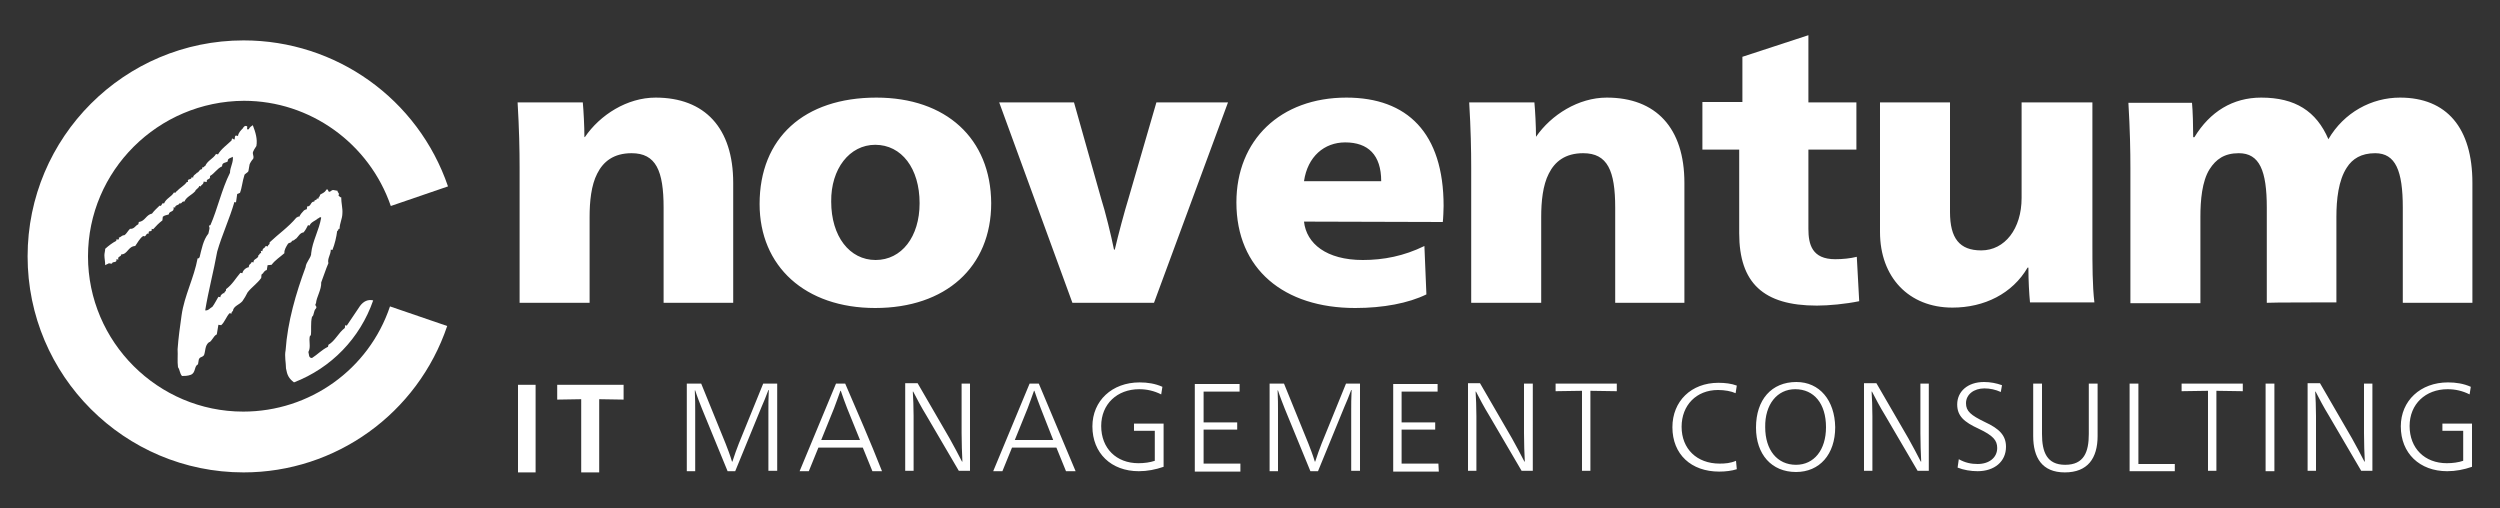
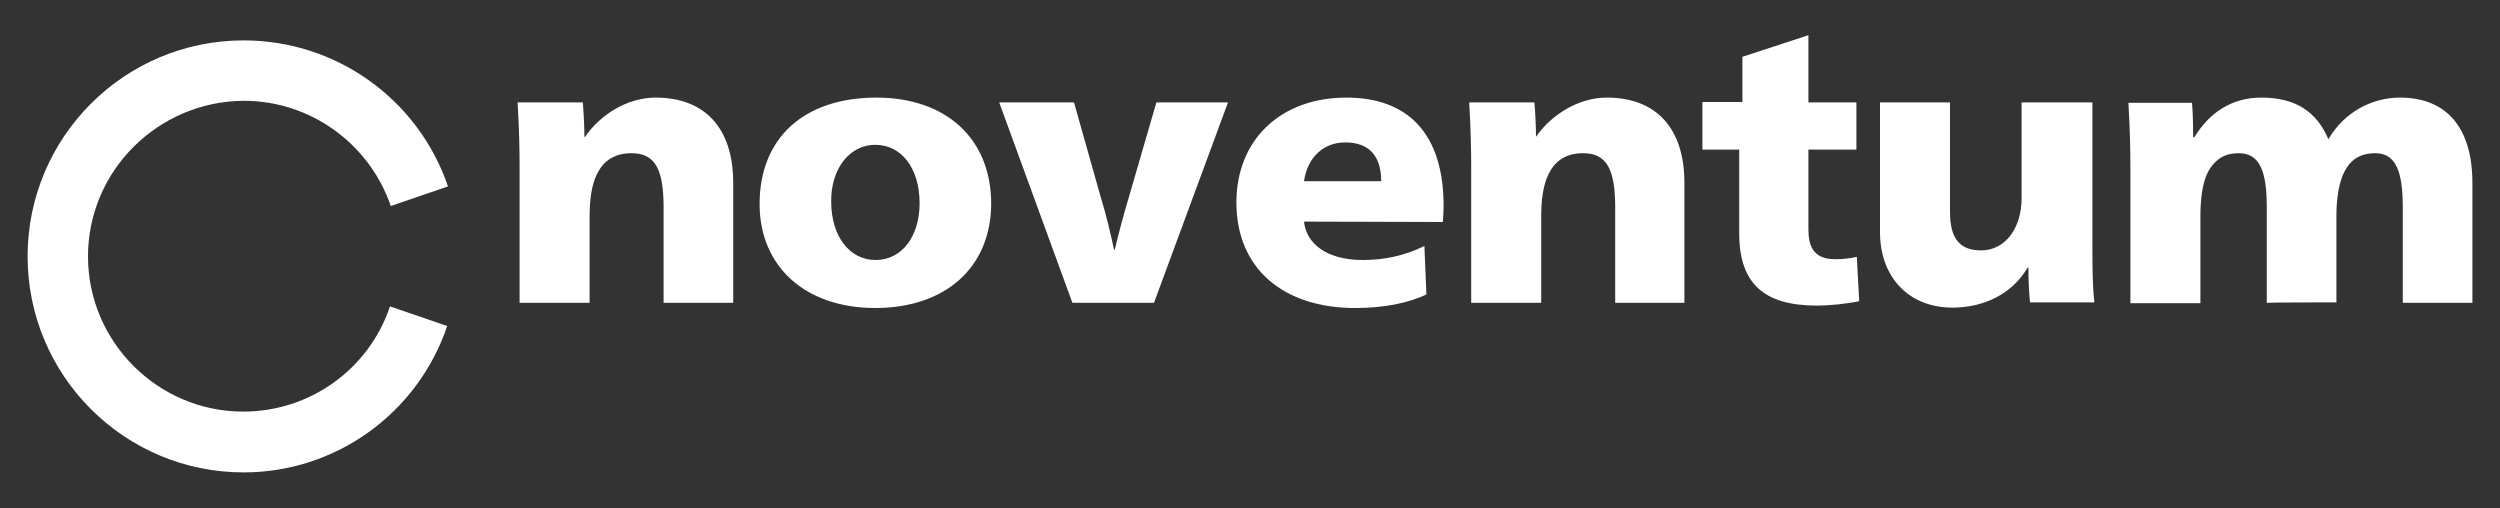
<svg xmlns="http://www.w3.org/2000/svg" version="1.1" id="Ebene_1" x="0px" y="0px" viewBox="0 0 625 127" style="enable-background:new 0 0 625 127;" xml:space="preserve">
  <rect x="0" y="0" width="625" height="127" fill="#333333" stroke="none" />
  <style type="text/css">
	.st0{fill:#FFFFFF;}
</style>
  <g>
-     <path class="st0" d="M175.3,95.9h-3.6v21.9h2.1v-15.1c0-1,0-3.5-0.1-5.1h0.1c0.4,1.3,1.3,3.6,1.7,4.6l6.4,15.6h1.9l6.6-16.1   c0.4-0.9,1.2-2.8,1.7-4.2h0.1c-0.1,1.7-0.1,4.1-0.1,5.1v15.1h2.2V95.9h-3.5l-6.1,15c-0.4,1-1.2,3.2-1.6,4.5H183   c-0.4-1.4-1.2-3.5-1.6-4.5L175.3,95.9z M211.3,95.9H209l-9.1,21.9h2.3l2.4-5.9h11.1l2.4,5.9h2.4   C217.6,110.4,214.4,103.1,211.3,95.9 M215,110h-9.7l3.2-7.9c0.4-1.1,1.2-3.2,1.6-4.4h0.1c0.4,1.2,1.2,3.4,1.6,4.4L215,110z    M240.4,108.3c0,1.9,0.1,5.6,0.2,7.1h-0.1c-0.7-1.4-2.2-4.2-3.1-5.8l-8-13.8h-3.1v21.9h2.1V104c0-1.9-0.1-4.8-0.2-6.1h0.1   c0.7,1.4,2.2,4.2,3.2,5.8l8.2,14h2.8V95.9h-2.1L240.4,108.3L240.4,108.3z M259.7,95.9h-2.3l-9.1,21.9h2.3l2.4-5.9h11.1l2.4,5.9h2.4   C265.8,110.4,262.7,103.1,259.7,95.9 M263.3,110h-9.6l3.2-7.9c0.4-1.1,1.2-3.2,1.6-4.4h0.1c0.4,1.2,1.2,3.4,1.6,4.4L263.3,110z    M290.6,96.7c-1.8-0.8-3.7-1.1-5.7-1.1c-6.9,0-11.8,4.6-11.8,11c0,6.7,4.7,11.2,11.6,11.2c2.1,0,4.2-0.4,6.2-1.1v-10.8h-7.4v1.8   h5.2v7.5c-1.2,0.4-2.6,0.6-4.1,0.6c-5.5,0-9.3-3.7-9.3-9.3c0-5.5,4-9.2,9.5-9.2c1.9,0,3.7,0.4,5.5,1.3L290.6,96.7z M310.1,115.9   h-9.2v-8.5h8.4v-1.8h-8.4v-7.7h9V96h-11.2v21.9h11.4L310.1,115.9L310.1,115.9z M321,95.9h-3.6v21.9h2.1v-15.1c0-1,0-3.5-0.1-5.1   h0.1c0.4,1.3,1.3,3.6,1.7,4.6l6.4,15.6h1.9l6.6-16.1c0.4-0.9,1.2-2.8,1.7-4.2h0.1c-0.1,1.7-0.1,4.1-0.1,5.1v15.1h2.2V95.9h-3.5   l-6.1,15c-0.4,1-1.2,3.2-1.6,4.5h-0.1c-0.4-1.4-1.2-3.5-1.6-4.5L321,95.9z M359.6,115.9h-9.2v-8.5h8.4v-1.8h-8.4v-7.7h9V96h-11.1   v21.9h11.4L359.6,115.9L359.6,115.9L359.6,115.9z M381,108.3c0,1.9,0.1,5.6,0.2,7.1h-0.1c-0.7-1.4-2.2-4.2-3.1-5.8l-8-13.8h-3v21.9   h2.1V104c0-1.9-0.1-4.8-0.2-6.1h0.1c0.7,1.4,2.2,4.2,3.2,5.8l8.2,14h2.8V95.9H381V108.3z M397.6,117.8V97.7l6.6,0.1v-1.9h-15.3v1.9   l6.6-0.1v20h2.1L397.6,117.8L397.6,117.8z M434.2,96.4c-1.3-0.5-2.9-0.7-4.6-0.7c-6.8,0-11.5,4.6-11.5,11.1   c0,6.8,4.7,11.1,11.7,11.1c1.6,0,3.2-0.2,4.4-0.6l-0.2-2.1c-1.4,0.6-2.7,0.7-4.1,0.7c-5.7,0-9.5-3.7-9.5-9.2c0-5.4,3.7-9.2,9.1-9.2   c1.7,0,3.3,0.3,4.4,0.8L434.2,96.4z M449.1,95.5c-6.2,0-10.1,4.4-10.1,11.4c0,6.7,3.9,11.1,10,11.1c5.9,0,9.8-4.4,9.8-11.2   C458.7,100.1,454.9,95.5,449.1,95.5 M448.8,97.3c4.7,0,7.7,3.6,7.7,9.5c0,5.7-3,9.4-7.5,9.4c-4.7,0-7.7-3.7-7.7-9.4   C441.2,101.1,444.3,97.3,448.8,97.3 M480.1,108.3c0,1.9,0.1,5.6,0.2,7.1h-0.1c-0.7-1.4-2.2-4.2-3.1-5.8l-8-13.8H466v21.9h2.1V104   c0-1.9-0.1-4.8-0.2-6.1h0.1c0.7,1.4,2.2,4.2,3.2,5.8l8.2,14h2.8V95.9h-2.1V108.3z M500.5,96.3c-1.4-0.5-2.9-0.8-4.5-0.8   c-4.1,0-6.7,2.4-6.7,5.6c0,2.9,1.7,4.4,5.4,6.1c3.6,1.7,4.6,2.9,4.6,4.8c0,2.4-2,4-4.9,4c-1.6,0-3.1-0.3-4.7-1.2l-0.3,2.1   c1.5,0.6,3.3,0.9,5,0.9c4.2,0,7.1-2.4,7.1-6.1c0-2.8-1.6-4.5-5.3-6.2c-3.5-1.7-4.7-2.7-4.7-4.7c0-2.2,2-3.7,4.6-3.7   c1.4,0,2.8,0.3,4.1,0.9L500.5,96.3z M524.4,95.9h-2.2v12.6c0,4.5-1.2,7.7-5.9,7.7c-4.6,0-5.8-3.2-5.8-7.7V95.9h-2.2V109   c0,5.4,2.2,9.1,7.9,9.1s8.2-3.5,8.2-9.1V95.9z M534.5,95.9h-2.1v21.9h11.3V116h-9.1V95.9H534.5z M554.1,117.8V97.7l6.6,0.1v-1.9   h-15.3v1.9l6.6-0.1v20h2.1L554.1,117.8L554.1,117.8z M568.6,95.9h-2.2v21.9h2.2V95.9z M591,108.3c0,1.9,0.1,5.6,0.2,7.1h-0.1   c-0.7-1.4-2.2-4.2-3.1-5.8l-8-13.8h-3.1v21.9h2.1V104c0-1.9-0.1-4.8-0.2-6.1h0.1c0.7,1.4,2.2,4.2,3.2,5.8l8.2,14h2.8V95.9H591   V108.3L591,108.3z M617.7,96.7c-1.8-0.8-3.7-1.1-5.7-1.1c-6.9,0-11.8,4.6-11.8,11c0,6.7,4.7,11.2,11.6,11.2c2.1,0,4.2-0.4,6.2-1.1   v-10.8h-7.4v1.8h5.2v7.5c-1.2,0.4-2.6,0.6-4.1,0.6c-5.5,0-9.3-3.7-9.3-9.3c0-5.5,4-9.2,9.5-9.2c1.9,0,3.7,0.4,5.5,1.3L617.7,96.7z" />
-     <path class="st0" d="M129.5,118.1h4.4V96.2h-4.4V118.1z M155.9,96.2h-16.6v3.7l6-0.1v18.3h4.5V99.8l6.1,0.1V96.2   C155.9,96.2,155.9,96.2,155.9,96.2z" />
    <path class="st0" d="M146.1,34.2c0-2.6-0.2-6.5-0.4-8.6h-16.3c0.4,6.7,0.5,12,0.5,16.3v33.8h17.5V54.2c0-3.8,0.4-7.9,1.9-10.8   c1.5-3,4.1-5.1,8.6-5.1c6.1,0,8,4.4,8,13.6v23.8h17.4v-30c0-13.7-7.1-21.3-19.4-21.3c-7.1,0-13.9,4.3-17.7,9.9L146.1,34.2   L146.1,34.2L146.1,34.2z M219.1,24.4c-18.1,0-29.2,10.1-29.2,26.6c0,15.6,11.4,26,28.9,26c17.6,0,29-10.2,29-26.2   C247.7,34.6,236.5,24.4,219.1,24.4 M218.8,36.2c6.6,0,11.1,5.9,11.1,14.6c0,8.4-4.5,14.2-11,14.2s-11.1-5.9-11.1-14.6   C207.7,42.2,212.4,36.2,218.8,36.2 M268.5,25.6h-18.7l18.3,50.1h20.4L307,25.6h-17.9l-7,24.1c-0.9,2.9-2.6,9.2-3.4,12.7h-0.2   c-0.7-3.5-2.2-9.6-3.2-12.7L268.5,25.6z M360.7,55.5c0.1-0.7,0.2-3.3,0.2-4c0-18.3-9.1-27.1-24.3-27.1c-16.5,0-27.5,10.6-27.5,26.2   c0,16.7,11.9,26.4,29.7,26.4c7,0,13.3-1.2,17.8-3.4l-0.5-12.1C351,64,345.9,65,340.7,65c-9.1,0-14.1-4.1-14.7-9.6L360.7,55.5   L360.7,55.5z M326,45.3c0.9-6.2,5.1-9.7,10.3-9.7c5.7,0,9,3.1,9,9.7H326z M384,34.2c0-2.6-0.2-6.5-0.4-8.6h-16.3   c0.4,6.7,0.5,12,0.5,16.3v33.8h17.5V54.2c0-3.8,0.4-7.9,1.9-10.8c1.5-3,4.1-5.1,8.6-5.1c6.1,0,8,4.4,8,13.6v23.8h17.3v-30   c0-13.7-7.1-21.3-19.4-21.3C394.6,24.4,387.8,28.7,384,34.2L384,34.2L384,34.2z M425.6,37.4h9.2v20.9c0,12.4,6,18.1,19.4,18.1   c3,0,7.2-0.4,10.6-1.1l-0.6-11.1c-1.6,0.4-3.5,0.6-5.4,0.6c-5.8,0-6.7-3.7-6.7-7.6V37.4h12V25.6h-12V8.8l-16.5,5.4v11.3h-10V37.4z    M507.1,66.9c0,3.3,0.2,6.7,0.4,8.7h16.1c-0.5-4.1-0.5-9.5-0.5-14.7V25.6h-17.7v23.9c0,7.7-4.2,13.1-10.1,13.1   c-5.4,0-7.8-3-7.8-9.6V25.6H470V58c0,11.3,7.2,18.9,18.1,18.9c8,0,15-3.5,18.8-10H507.1L507.1,66.9L507.1,66.9z M584.1,75.6V54.2   c0-4.3,0.5-9.1,2.6-12.3c1.4-2.2,3.6-3.6,7.1-3.6c5.1,0,6.9,4.4,6.9,13.6v23.8h17.4v-30c0-13.7-6.4-21.3-18.1-21.3   c-7.1,0-14,3.7-17.9,10.4c-3-7-8.3-10.4-16.8-10.4c-7.1,0-12.8,3.5-16.7,9.9h-0.3c0-2.6-0.1-6.6-0.3-8.6h-15.9   c0.4,6.7,0.5,12,0.5,16.3v33.8h17.5V54.2c0-4.1,0.4-8.9,2.3-11.9c1.6-2.5,3.7-4,7.3-4c5.2,0,7,4.4,7,13.6v23.8   C566.8,75.6,584.1,75.6,584.1,75.6z" />
-     <path class="st0" d="M86.7,81.4l-0.4-0.1L86.2,82c-1.6,1.2-2.4,3.2-4.1,4.2L82,86.7c-1.5,0.7-2.7,2-4,2.8c-0.9,0-0.7-0.9-0.9-1.5   c0.7-1.3,0-2.8,0.4-4.1h0.2c0.2-1.4-0.1-3.1,0.3-4.7c0.6-0.4,0.3-1.4,1-2.1c0.4-0.6-0.5-0.6,0-1.3c0.1-1.5,1.4-3.4,1.3-5.2   c0.6-1.5,1.1-3.2,1.8-4.8c-0.3-1.2,0.6-2.1,0.6-3.4l0.4,0.1c0.6-1.5,1-3.2,1.2-4.8c0.4,0.1,0.1-0.6,0.6-0.5c0-1.4,0.7-2.5,0.7-3.9   c0.1-1.1-0.3-2.6-0.3-4c-0.5,0.1-0.3-0.3-0.7-0.4c0.4-0.7-0.3-0.7-0.2-1.2l-1.1-0.2c-0.4,0-0.5,0.3-0.8,0.4   c-0.6,0.3-0.3-0.8-0.9-0.5c-0.5,0.9-1.1,0.9-1.6,1.3c0,0.6-0.4,0.4-0.4,1l-0.4-0.1c0.2,0.5-0.8,0.3-0.6,0.8c-1-0.1-0.8,1.3-1.8,1.2   l-0.1,0.7c-0.3,0.1-0.4,0.1-0.7,0.3c-0.5,0.5-0.9,1-1.2,1.6c-0.4-0.2-0.4,0.2-0.7,0.2c-2,2.4-4.5,4.1-6.7,6.2   c0.1,0.7-0.5,0.5-0.4,1l-0.6-0.1c-0.1,0.6-0.8,0.4-0.8,1.3l-0.4-0.1l0.1,0.6c-0.5-0.1-0.3,0.4-0.7,0.5c0.1,0.9-1.4,0.9-1.2,1.8   l-0.5-0.1c-0.1,0.6-0.7,0.4-0.7,1.3c-0.7,0.1-1.5,0.8-1.6,1.5l-0.5-0.1c-1.2,1.4-2,2.9-3.6,4.1c0.1,0.7-0.5,0.5-0.4,1h-0.3   c-0.3,0.3-0.7,0.4-0.7,1l-0.5-0.1c-0.5,0.8-0.9,1.7-1.5,2.5c-0.6,0.3-1,1-1.8,0.9c0.8-4.9,2.1-9.7,3-14.7c1.2-4.2,3.1-8.2,4.3-12.4   l0.4,0.1l0.3-2.1c0.2-0.1,0.4-0.1,0.7-0.3c0.5-1.3,0.6-2.9,1.1-4.4c0-0.3,0.8-0.6,1-1l0.3-1.7c0.1-0.3,0.5-1,0.9-1.4   c0.3-0.8-0.4-1.3,0.1-2c0-0.2,0.5-0.8,0.7-1.2c0.3-1.7-0.2-3.4-0.9-5.2c-0.3,0.2-0.8,0.5-1,1c-0.7,0.3-0.3-0.5-0.4-0.7   c-0.6-0.4-1,0.3-1.1,0.5c-0.5,0.5-1.1,1.1-1.2,1.9l-0.4-0.1c-0.5-0.1-0.3,0.7-0.5,1L58,34.6l-0.1,0.5c-1.1,1.1-2.6,2.1-3.4,3.5   L54,38.5c-0.7,1.2-2.1,1.6-2.7,3c-0.3,0-0.3,0.5-0.7,0.3l-0.1,0.5c-0.7,0-0.7,0.8-1.3,0.9c-0.1,0.3-1,0.6-0.9,1.2l-0.4-0.1   c0,0.8-1.2,0.2-0.9,1.2h-0.3c-0.6,0.9-1.8,1.5-2.5,2.3c-0.3,0.1-0.2,0.6-0.7,0.3c-0.6,1.1-2,1.5-2.5,2.8c-0.6-0.5-0.5,0.9-1.1,0.5   c-0.7,0.7-1.3,1.2-1.9,2c-1.5,0.3-1.7,1.9-3.3,2.1c-0.1,0.3,0,0.7-0.4,0.7c-0.5,0.4-0.9,1.1-1.8,1c-0.6,0.6-0.9,1.3-1.4,1.6   c-0.7,0-0.8,0.5-1.4,0.6c0.3,1-0.9,0-0.6,0.8c-1,0.5-1.9,1.2-2.8,2c0,0.5-0.2,1.1-0.2,1.6c0,0.8,0.2,1.6,0.2,2.5   c0.2-0.1,0.5-0.3,0.8-0.4c0.1-0.2,0.6,0.1,0.9,0c0.1-0.7,1.3,0,1.1-1.1l0.5,0.1c-0.3-0.9,0.7-0.6,0.7-1.3c1.6,0,1.7-2,3.5-2.1   c0.6-0.8,1.1-1.9,2-2.5c0.8,0.4,0.6-0.8,1.4-0.6c-0.3-1.1,1-0.1,0.7-1.2l0.4,0.1c0.6-0.7,1.5-1.6,2.3-2.2l0.1-0.9   c0.4-0.4,1-0.4,1.5-0.6c0.1-1,1.4-0.4,1.2-1.8l0.4,0.1c-0.1-0.7,0.9-0.5,1.1-1.1c0.6,0.3,0.5-0.6,1.2-0.4c0.5-1.2,1.8-1.6,2.7-2.6   c0.1-0.5,0.9-0.7,1-1.3l0.4,0.1c0.1-0.5,0.7-0.4,0.7-1.2l0.8,0.1c-0.2-1,1-0.4,0.8-1.5c1.1-0.6,1.8-1.9,3-2.4l0.1-0.5   c0.3-0.5,0.8-0.4,1.3-0.7l0.1-0.5c0.3-0.4,0.7-0.4,1.2-0.7c0.2,1.4-0.7,2.6-0.7,4c-2.1,4.2-3.1,9-4.9,13.1   c-0.5-0.2-0.3,1.2-0.2,0.3c0,0.7-0.1,0.8-0.3,1.8c-1.3,1.6-1.7,3.9-2.2,5.9c-0.2,0.2-0.1,0.3-0.5,0.3c-0.9,4.9-3.3,9.3-4,14.2   c-0.4,2.8-0.8,5.7-1,8.5c0.1,1.5-0.1,3,0.1,4.5c0.5,0.7,0.4,1.5,1,2.2c0.6,0,1.4,0,2.2-0.3c1.3-0.5,0.8-2.2,1.8-2.6l0.2-1.2   c0.3-0.8,0.7-0.4,1.3-1.1c0.4-1,0.2-2.4,1.2-3.2c0.8-0.2,1.1-1.6,2-2l0.4-2.4l0.7,0.1c0.9-0.8,1.3-2.2,2.1-3l0.5,0.1   c-0.1-0.6,0.4-0.4,0.4-1c0.4-1,1.5-1.2,2.3-2.1c0.5-0.7,0.9-1.4,1.3-2.2c1-1.3,2.4-2.2,3.4-3.6c0.1-0.3-0.1-1,0.4-1.1   c0.2-0.3,0.5-0.8,1-0.9l0.2-1.2c0.4,0,0.7-0.1,1-0.1c0.9-1.2,2.2-2,3.2-2.9c-0.1-0.8,0.5-1.7,0.8-2.2c0.3-0.6,0.9-0.2,1.1-0.9   c0.5,0,0.7-0.4,1.1-0.6c0.5-0.5,0.9-1.4,1.8-1.5c0.5-0.6,0.8-1.2,1.1-1.8l0.4,0.1c0.3-0.9,1.5-1.2,2.1-1.8c0.3,0,0.4-0.5,0.8-0.2   c-0.5,3.1-2.2,5.9-2.5,8.9c0.1,1-1.3,2.2-1.4,3.5c-2.4,6.5-4.5,13.6-5,20.8c-0.3,1.5,0.1,3.1,0.1,4.5c0.3,1.7,0.7,2.5,2,3.5   c9.3-3.6,16.5-11,19.8-20.5c-1.3-0.3-2.4,0.2-3.3,1.4" />
    <path class="st0" d="M60.9,118.1c-29.8,0-54-24.2-54-54s24.2-54,54-54c23.1,0,43.6,14.6,51.1,36.5l-14.3,4.9   C92.3,35.8,77.5,25.2,61,25.2c-21.5,0.1-39,17.5-39,38.9s17.5,38.8,38.8,38.8c16.6,0,31.4-10.5,36.7-26.3l14.3,4.9   C104.4,103.4,83.9,118.1,60.9,118.1" />
  </g>
</svg>